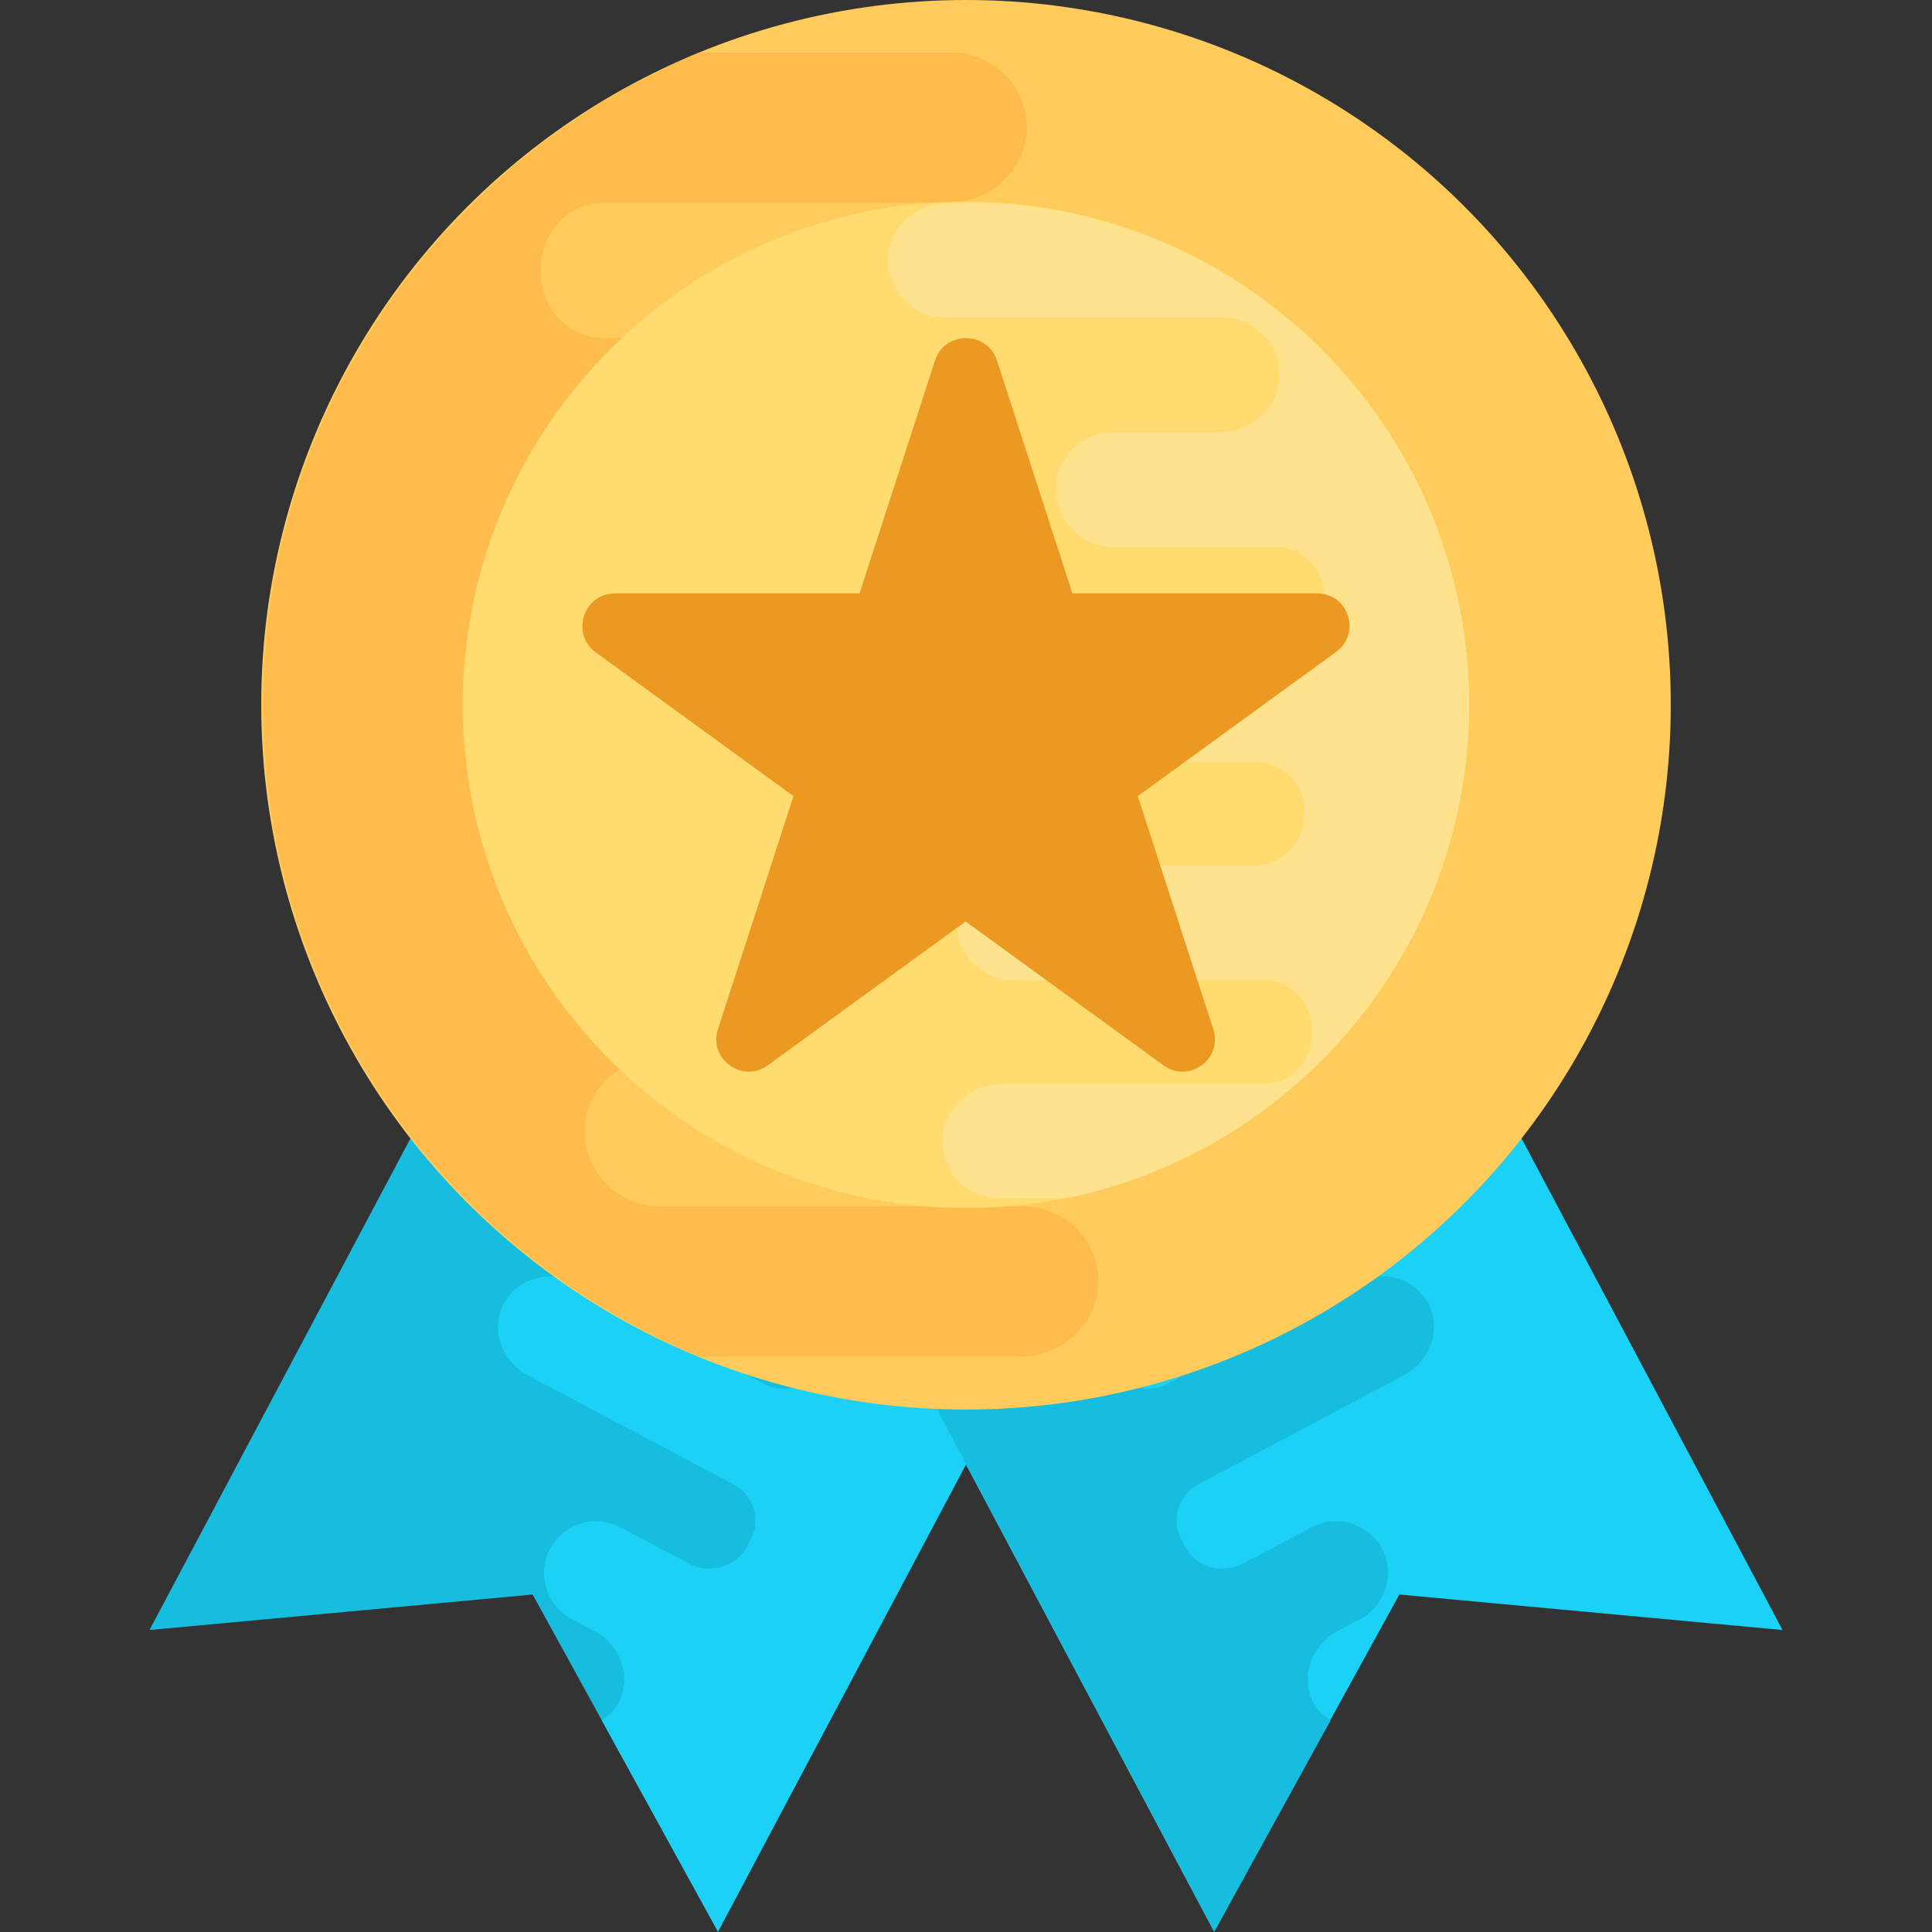
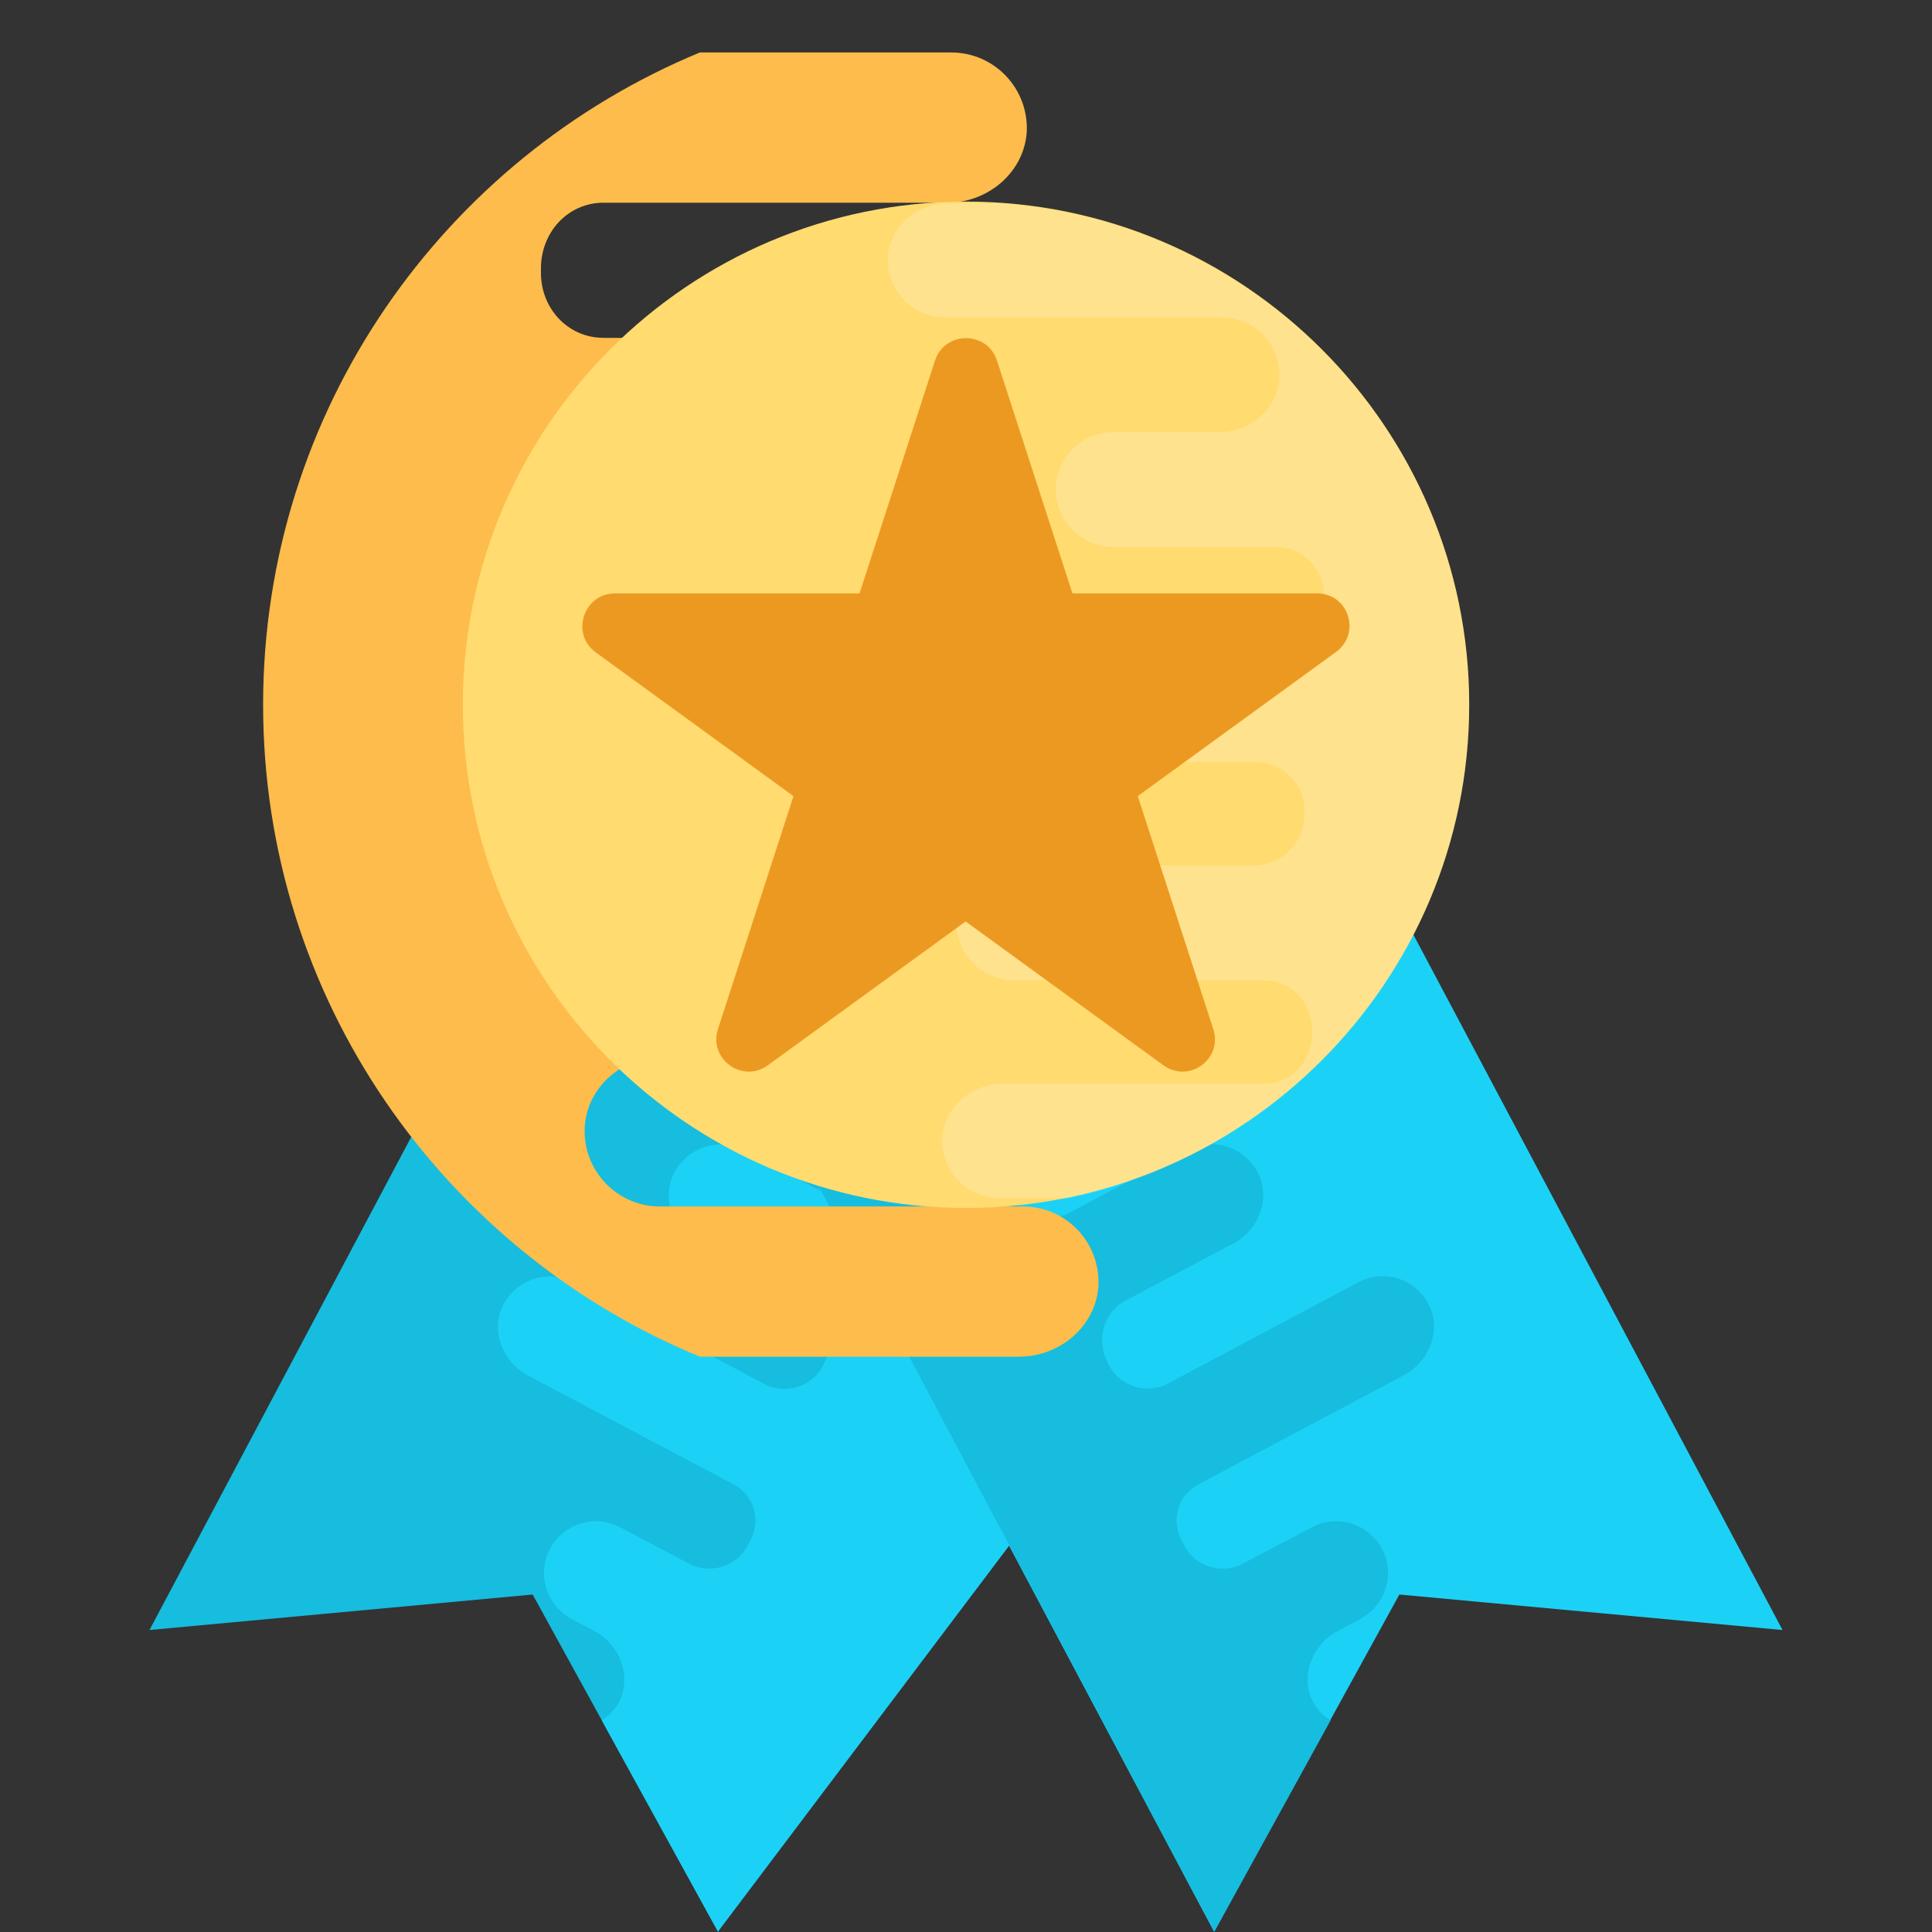
<svg xmlns="http://www.w3.org/2000/svg" version="1.1" id="Capa_1" x="0px" y="0px" viewBox="0 0 511.8 511.8" style="enable-background:new 0 0 511.8 511.8;" xml:space="preserve">
  <rect x="0" y="0" width="511.8" height="511.8" fill="#333333" stroke="none" />
  <style type="text/css">
	.st0{fill:#16BDDE;}
	.st1{fill:#1BD2F6;}
	.st2{fill:#FFCC5B;}
	.st3{fill:#FDBC4B;}
	.st4{fill:#FFDB70;}
	.st5{opacity:0.2;fill:#FFFFFF;enable-background:new    ;}
	.st6{fill:#EC9922;}
</style>
  <polygon class="st0" points="151.4,221.2 39.6,431.8 141.1,422.4 190.2,511.7 302,301.2 " />
  <g>
-     <path class="st1" d="M164.2,450.4c3.1-6.7-0.1-14.8-6.7-18.3l-6.4-3.4c-6.4-3.7-8.9-11.8-5.4-18.4c3.6-6.7,11.9-9.3,18.6-5.7   l18.2,9.6c5.6,3,12.7,0.8,15.6-4.8l0.4-0.9c3.3-5.3,1.4-12.4-4.2-15.3l-54.4-28.8c-6.6-3.5-9.9-11.5-6.8-18.3   c3.4-7.2,12-10,18.9-6.3l50.4,26.8c5.6,3,12.7,0.8,15.6-4.8l0.3-0.7l0.1-0.2c3.2-5.9,1-13.3-5-16.4l-28.3-15   c-6.6-3.5-9.9-11.5-6.7-18.4c3.4-7.1,12-10,18.9-6.3l31.2,16.6c5.8,3.1,12.8,0.5,15.8-5.4c0-0.1,0-0.1,0.1-0.2c0-0.1,0-0.1,0.1-0.2   c3.2-5.8,1.4-13-4.4-16.1l-33.7-17.9c-6.5-3.5-9.8-11.5-6.7-18.2c3.4-7.2,12-10,18.9-6.3l83.2,44.1L190.2,511.7l-30.8-56   C161.4,454.4,163.1,452.8,164.2,450.4z" />
+     <path class="st1" d="M164.2,450.4c3.1-6.7-0.1-14.8-6.7-18.3l-6.4-3.4c-6.4-3.7-8.9-11.8-5.4-18.4c3.6-6.7,11.9-9.3,18.6-5.7   l18.2,9.6c5.6,3,12.7,0.8,15.6-4.8l0.4-0.9c3.3-5.3,1.4-12.4-4.2-15.3l-54.4-28.8c-6.6-3.5-9.9-11.5-6.8-18.3   c3.4-7.2,12-10,18.9-6.3l50.4,26.8c5.6,3,12.7,0.8,15.6-4.8l0.3-0.7l0.1-0.2c3.2-5.9,1-13.3-5-16.4l-28.3-15   c-6.6-3.5-9.9-11.5-6.7-18.4c3.4-7.1,12-10,18.9-6.3l31.2,16.6c5.8,3.1,12.8,0.5,15.8-5.4c0-0.1,0-0.1,0.1-0.2c0-0.1,0-0.1,0.1-0.2   c3.2-5.8,1.4-13-4.4-16.1c-6.5-3.5-9.8-11.5-6.7-18.2c3.4-7.2,12-10,18.9-6.3l83.2,44.1L190.2,511.7l-30.8-56   C161.4,454.4,163.1,452.8,164.2,450.4z" />
    <polygon class="st1" points="360.4,221.2 472.2,431.8 370.7,422.4 321.6,511.7 209.8,301.2  " />
  </g>
  <path class="st0" d="M347.6,450.4c-3.1-6.7,0.1-14.8,6.7-18.3l6.4-3.4c6.4-3.7,8.9-11.8,5.4-18.4c-3.6-6.7-11.9-9.3-18.6-5.7  l-18.2,9.6c-5.6,3-12.7,0.8-15.6-4.8l-0.4-0.9c-3.3-5.3-1.4-12.4,4.2-15.3l54.4-28.9c6.6-3.5,9.9-11.5,6.8-18.3  c-3.4-7.2-12-10-18.9-6.3l-50.4,26.8c-5.6,3-12.7,0.8-15.6-4.8l-0.3-0.7l-0.1-0.2c-3.2-5.9-1-13.3,5-16.4l28.3-15  c6.6-3.5,9.9-11.5,6.7-18.4c-3.4-7.1-12-10-18.9-6.3l-31.3,16.6c-5.8,3.1-12.8,0.5-15.8-5.4c0-0.1,0-0.1-0.1-0.2  c0-0.1,0-0.1-0.1-0.2c-3.2-5.8-1.4-13,4.4-16.1l33.7-17.9c6.5-3.5,9.8-11.5,6.7-18.2c-3.4-7.2-12-10-18.9-6.3l-83.2,44.1  l111.8,210.6l30.8-56C350.4,454.4,348.7,452.8,347.6,450.4z" />
-   <circle class="st2" cx="255.9" cy="186.7" r="186.7" />
  <path class="st3" d="M281.2,165.3H162.9c-9.2,0-16.8-7.6-16.8-16.8l0.1-1.2V147c-0.1-9.7,7.8-17.6,17.5-17.6h82  c10.9,0,20.5-8,21.1-18.9c0.5-11.4-8.6-21-20-21h-86.9c-9.6,0-16.8-8-16.6-17.6c0-0.1,0-0.1,0-0.3s0-0.1,0-0.3  c-0.1-9.6,7-17.6,16.6-17.6H251c10.7,0,20.3-8,21-18.8c0.5-11.5-8.6-21-20-21h-66.6C117.5,42,69.7,108.8,69.7,186.7  s47.8,144.7,115.7,172.7H270c10.7,0,20.3-8,21-18.8c0.5-11.5-8.6-21-20-21h-96.2c-11.3,0-20.5-9.5-19.9-21  c0.6-10.8,10.2-18.8,21-18.8h37.3c10.7-0.3,19.4-9.1,19.4-19.9c0-11-8.9-20-20-20h-56.5c-9.2,0-16.8-7.5-16.6-16.8v-1.4  c-0.6-9.1,6.7-16.8,15.7-16.8H280c10.9,0,20.5-8,21.1-18.8C301.7,174.8,292.6,165.3,281.2,165.3z" />
  <path class="st4" d="M255.9,320c-73.5,0-133.3-59.8-133.3-133.3S182.4,53.4,255.9,53.4s133.3,59.8,133.3,133.3S329.4,320,255.9,320z  " />
  <path class="st5" d="M389.2,186.7c0-70.9-55.7-128.9-125.6-132.9h-12.4c-8.2,0-15.5,6.1-16,14.3c-0.4,8.8,6.5,16,15.2,16h73.3  c8.7,0,15.6,7.2,15.2,16c-0.4,8.2-7.8,14.4-16,14.4h-28.4c-8.2,0.2-14.8,6.9-14.8,15.2c0,8.4,6.8,15.2,15.2,15.2H338  c7,0,12.8,5.8,12.7,12.8v1.1c0.5,6.9-5.1,12.8-12,12.8h-95.2c-8.3,0-15.6,6.1-16.1,14.3c-0.4,8.8,6.5,16,15.2,16h90.2  c7,0,12.8,5.8,12.8,12.8l-0.1,0.9v0.2c0.1,7.4-6,13.5-13.4,13.5h-62.6c-8.3,0-15.6,6.1-16.1,14.4c-0.4,8.7,6.5,16,15.2,16h66.3  c7.3,0,12.8,6.1,12.7,13.5c0,0.1,0,0.1,0,0.2s0,0.1,0,0.2c0.1,7.3-5.4,13.5-12.7,13.5h-69.3c-8.2,0-15.5,6.1-16,14.3  c-0.4,8.8,6.5,16,15.2,16h18.3C343.6,304.6,389.2,250.9,389.2,186.7z" />
  <path class="st6" d="M348.9,157.2h-64.8l-20-61.7c-2.6-7.9-13.8-7.9-16.4,0l-20,61.7h-64.8c-8.3,0-11.8,10.7-5.1,15.6l52.4,38.1  l-20,61.7c-2.6,7.9,6.5,14.5,13.2,9.6l52.4-38.1l52.4,38.1c6.8,4.9,15.8-1.7,13.2-9.6l-20-61.7l52.4-38.1  C360.7,167.9,357.3,157.2,348.9,157.2z" />
</svg>